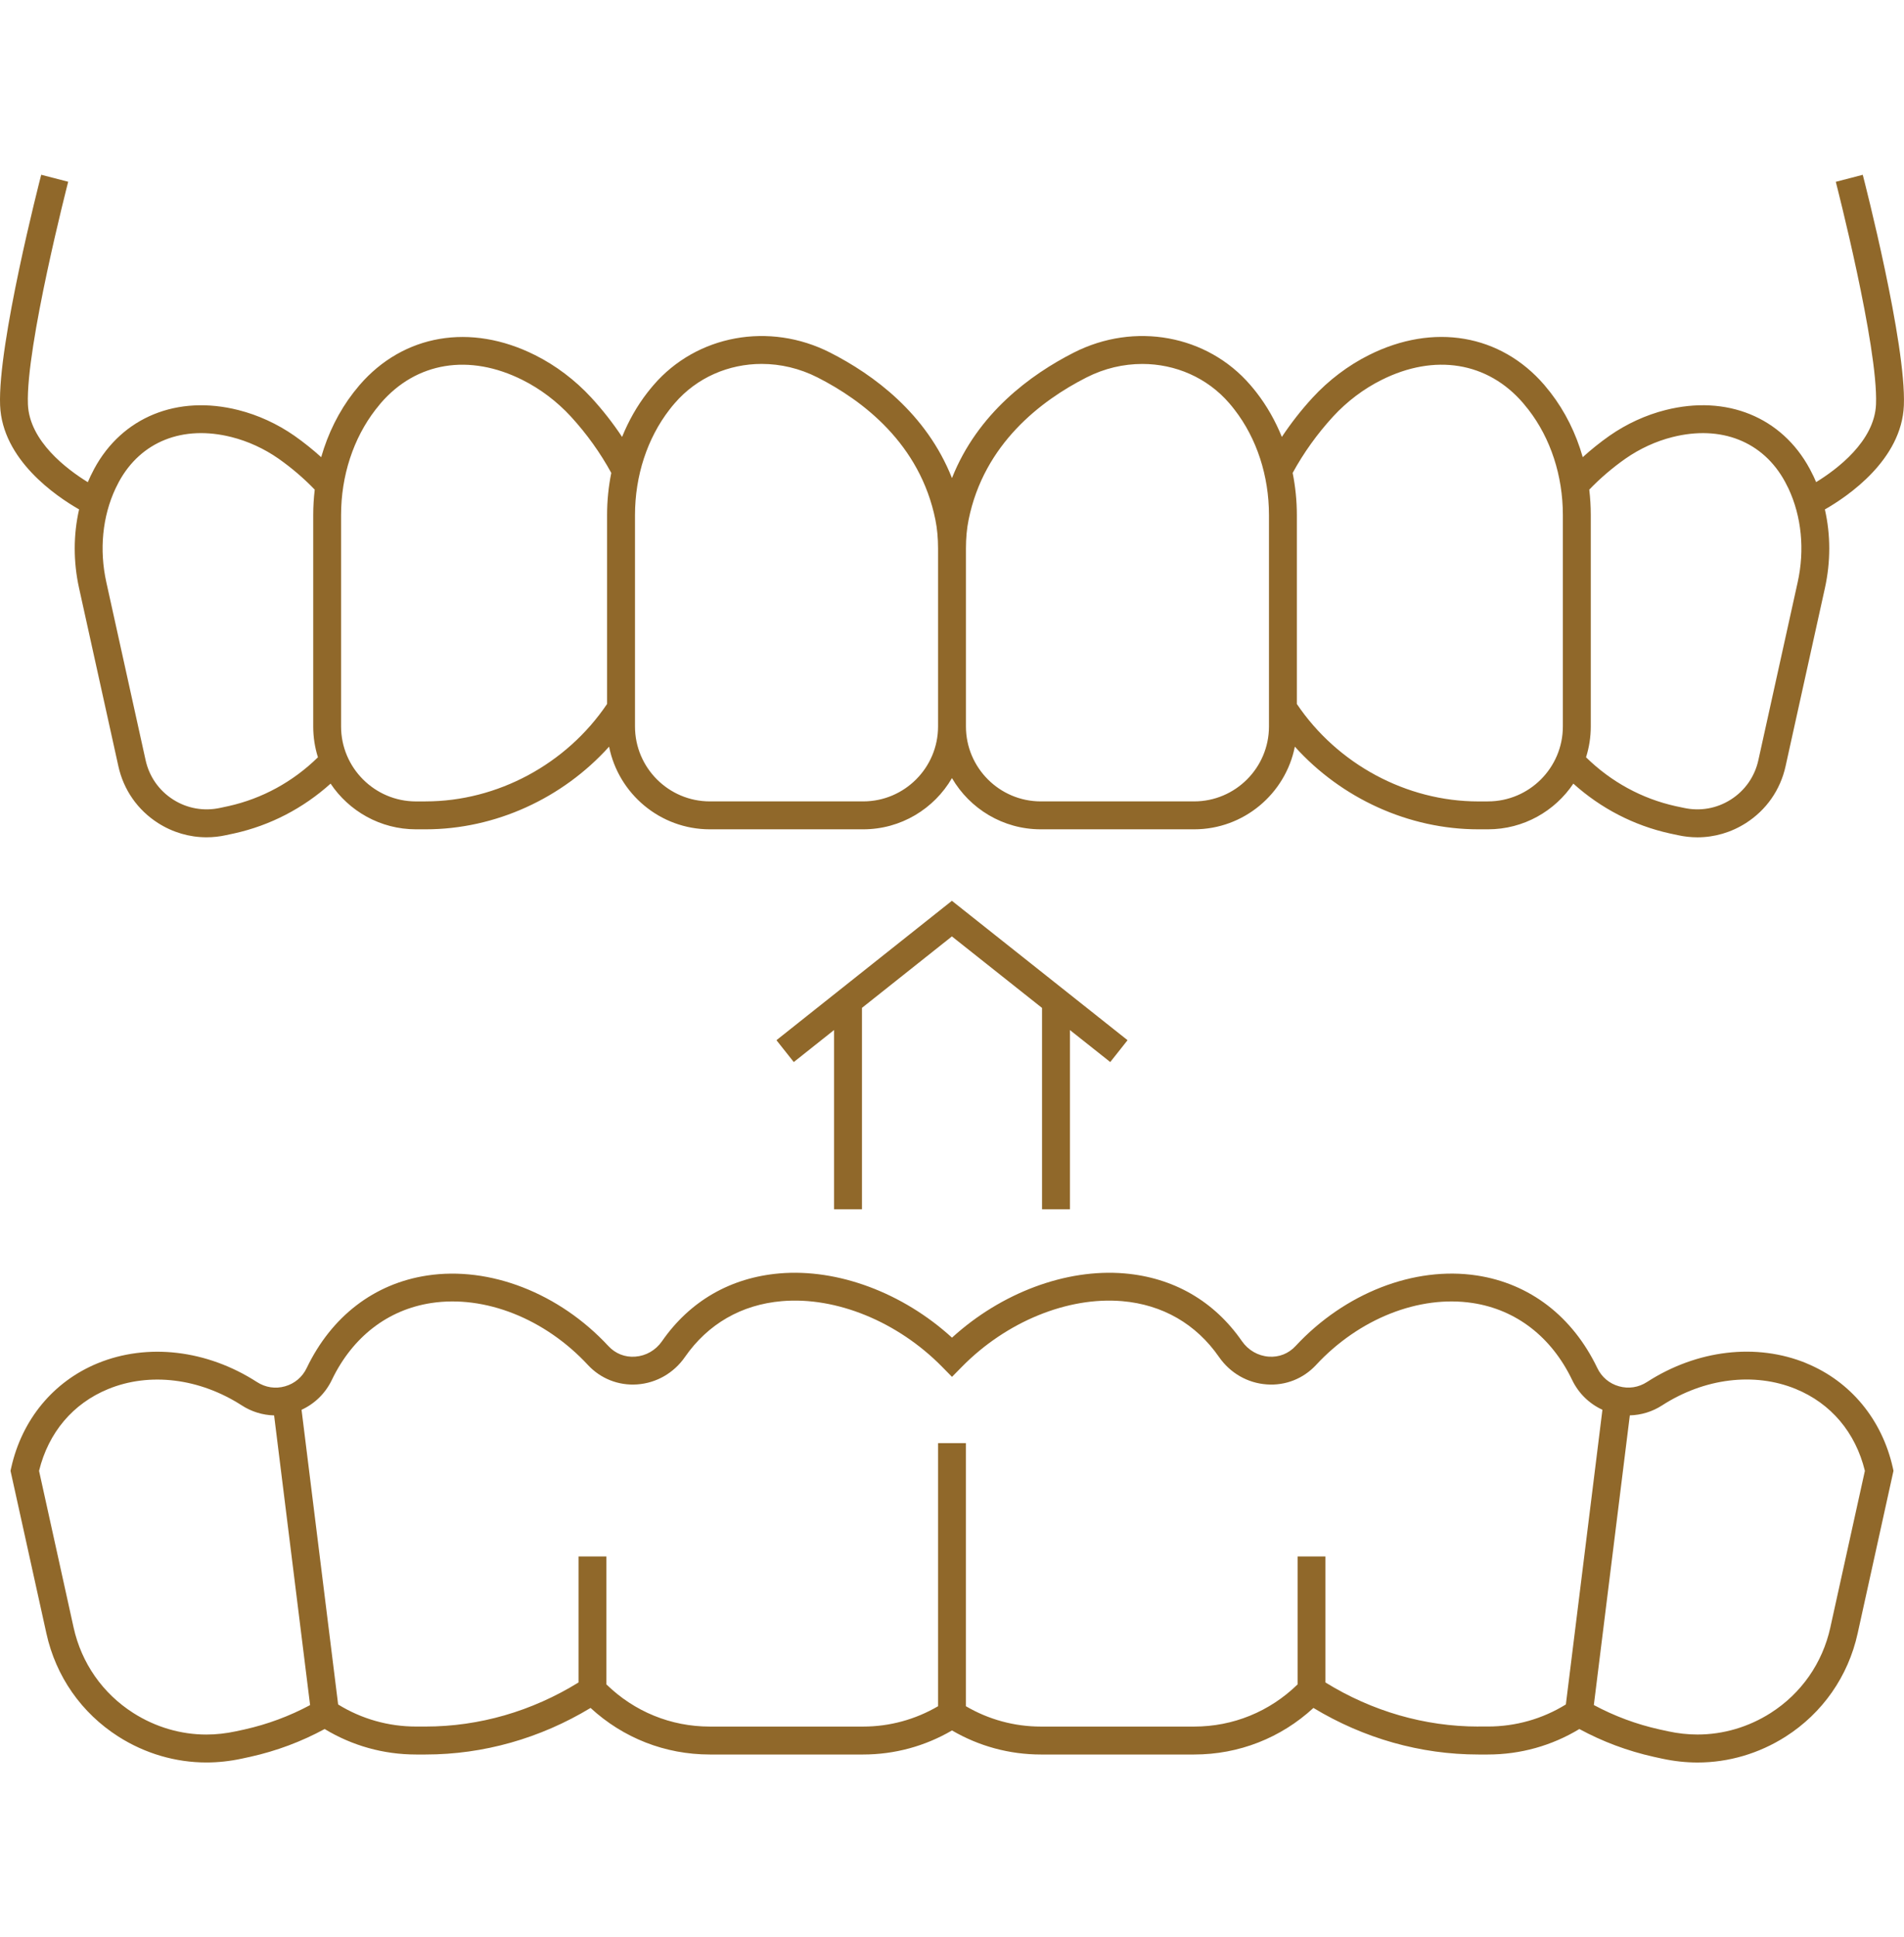
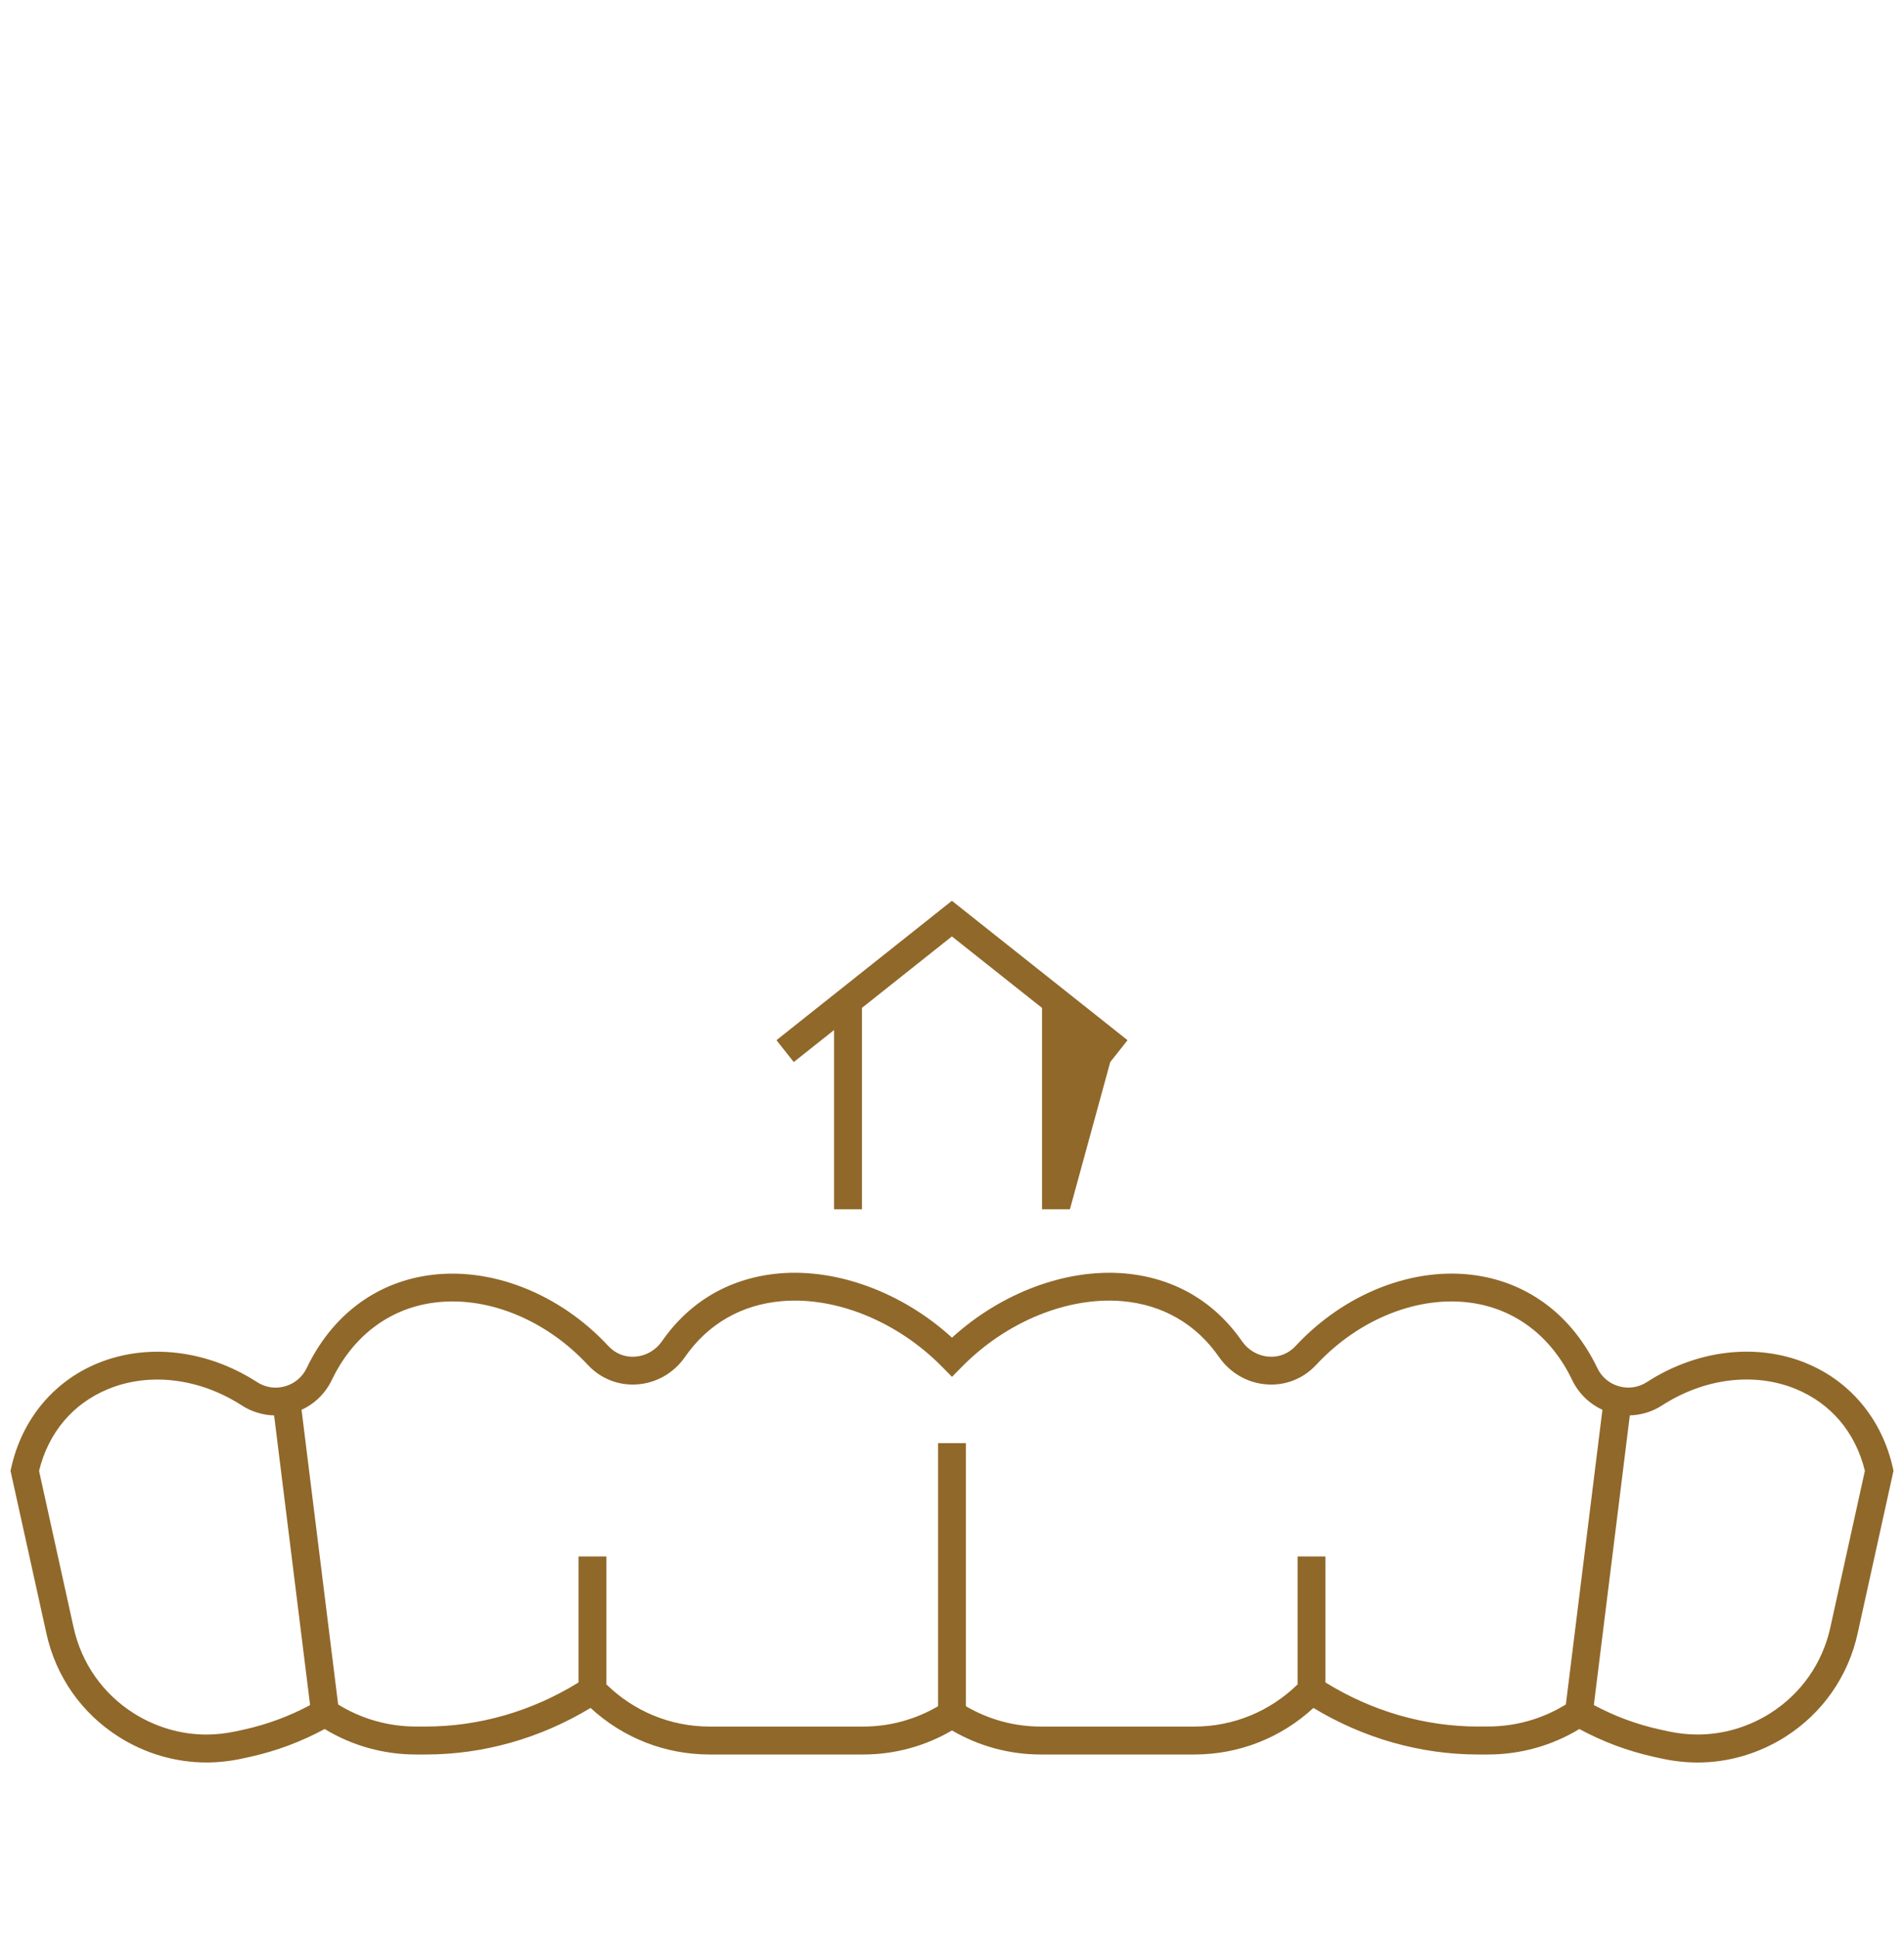
<svg xmlns="http://www.w3.org/2000/svg" width="59" height="60" viewBox="0 0 59 60" fill="none">
-   <path d="M56.886 5.629C56.899 5.68 58.203 10.741 58.133 12.52C58.088 13.665 56.921 14.537 56.277 14.932C56.252 14.872 56.226 14.813 56.198 14.754L56.19 14.739C56.156 14.67 56.118 14.595 56.081 14.523L56.077 14.517C55.213 12.918 53.503 12.221 51.612 12.699C51.002 12.852 50.401 13.128 49.874 13.496C49.582 13.701 49.305 13.924 49.045 14.159C48.836 13.424 48.498 12.742 48.045 12.157L48.041 12.152C47.981 12.077 47.919 11.999 47.852 11.92C46.497 10.351 44.416 9.997 42.423 10.995C41.779 11.316 41.174 11.773 40.673 12.317C40.321 12.7 40.003 13.107 39.721 13.532C39.52 13.035 39.258 12.572 38.936 12.157C38.874 12.077 38.809 11.998 38.743 11.922C37.408 10.374 35.159 9.962 33.273 10.921C31.934 11.602 30.293 12.804 29.499 14.807C28.706 12.804 27.064 11.602 25.725 10.921C23.84 9.962 21.591 10.374 20.255 11.922C20.19 11.997 20.125 12.077 20.062 12.157C19.741 12.571 19.478 13.035 19.277 13.532C18.995 13.107 18.677 12.7 18.324 12.316C17.824 11.773 17.219 11.316 16.576 10.996C14.582 9.998 12.502 10.352 11.142 11.926C11.079 12 11.017 12.078 10.957 12.153L10.953 12.158C10.501 12.742 10.163 13.424 9.953 14.159C9.693 13.924 9.416 13.702 9.123 13.496C8.596 13.129 7.996 12.853 7.386 12.7C5.496 12.222 3.785 12.918 2.921 14.517L2.918 14.523C2.879 14.597 2.841 14.675 2.805 14.746L2.801 14.755C2.773 14.814 2.747 14.874 2.721 14.934C2.077 14.537 0.911 13.666 0.865 12.521C0.796 10.741 2.1 5.681 2.113 5.629L1.277 5.413C1.222 5.626 -0.072 10.648 0.003 12.553C0.07 14.236 1.733 15.367 2.451 15.777C2.272 16.559 2.269 17.398 2.451 18.219L3.668 23.73C3.829 24.463 4.266 25.088 4.898 25.491C5.354 25.782 5.873 25.932 6.4 25.932C6.603 25.932 6.807 25.91 7.009 25.865L7.265 25.81C8.374 25.564 9.393 25.035 10.244 24.27C10.816 25.123 11.789 25.685 12.89 25.685H13.19C15.346 25.685 17.432 24.726 18.874 23.125C19.165 24.583 20.455 25.685 21.997 25.685H26.747C27.921 25.685 28.947 25.047 29.499 24.099C30.052 25.047 31.078 25.685 32.251 25.685H37.002C38.544 25.685 39.833 24.583 40.124 23.125C41.566 24.726 43.653 25.685 45.808 25.685H46.108C47.21 25.685 48.182 25.122 48.754 24.27C49.605 25.035 50.624 25.564 51.736 25.811L51.987 25.865C52.19 25.91 52.395 25.933 52.598 25.933C53.126 25.933 53.644 25.783 54.1 25.492C54.732 25.089 55.169 24.464 55.33 23.732L56.548 18.22C56.73 17.399 56.728 16.561 56.548 15.778C57.265 15.368 58.929 14.238 58.996 12.555C59.071 10.649 57.778 5.627 57.722 5.414L56.886 5.631V5.629ZM7.08 24.966L6.825 25.021C6.319 25.132 5.8 25.041 5.363 24.762C4.926 24.483 4.624 24.051 4.512 23.544L3.295 18.033C3.072 17.026 3.174 15.994 3.581 15.127C3.614 15.062 3.648 14.992 3.683 14.925C4.361 13.675 5.667 13.155 7.176 13.537C7.685 13.665 8.188 13.896 8.628 14.203C9.039 14.492 9.416 14.815 9.753 15.165C9.722 15.424 9.706 15.687 9.706 15.952V22.5C9.706 22.832 9.757 23.153 9.852 23.454C9.078 24.213 8.123 24.734 7.081 24.966H7.08ZM13.19 24.821H12.89C11.611 24.821 10.569 23.779 10.569 22.5V15.952C10.569 14.737 10.948 13.578 11.635 12.689C11.689 12.62 11.747 12.549 11.8 12.485C12.901 11.211 14.541 10.942 16.191 11.768C16.741 12.043 17.26 12.434 17.689 12.9C18.183 13.439 18.603 14.026 18.942 14.647C18.856 15.071 18.812 15.508 18.812 15.951V21.802C17.556 23.666 15.414 24.82 13.189 24.82L13.19 24.821ZM29.068 22.5C29.068 23.779 28.027 24.82 26.748 24.82H21.997C20.718 24.82 19.677 23.779 19.677 22.5V15.952C19.677 14.736 20.057 13.575 20.746 12.686C20.799 12.617 20.854 12.549 20.91 12.486C21.594 11.692 22.581 11.271 23.602 11.271C24.185 11.271 24.778 11.408 25.334 11.69C26.738 12.404 28.511 13.748 28.986 16.1C29.041 16.373 29.068 16.665 29.068 16.991V22.5ZM39.322 22.5C39.322 23.779 38.282 24.82 37.002 24.82H32.252C30.973 24.82 29.932 23.779 29.932 22.5V16.991C29.932 16.669 29.959 16.37 30.014 16.1C30.489 13.748 32.262 12.404 33.666 11.691C34.221 11.408 34.815 11.272 35.397 11.272C36.418 11.272 37.405 11.693 38.09 12.486C38.146 12.551 38.201 12.618 38.254 12.687C38.943 13.576 39.322 14.736 39.322 15.953V22.501V22.5ZM46.109 24.821H45.809C43.584 24.821 41.442 23.667 40.186 21.803V15.952C40.186 15.509 40.141 15.071 40.056 14.647C40.395 14.027 40.815 13.44 41.309 12.901C41.739 12.434 42.257 12.043 42.809 11.768C44.457 10.942 46.098 11.211 47.194 12.48C47.252 12.549 47.31 12.62 47.364 12.689C48.051 13.578 48.429 14.736 48.429 15.951V22.499C48.429 23.779 47.388 24.82 46.109 24.82V24.821ZM55.705 18.033L54.487 23.544C54.375 24.051 54.073 24.484 53.636 24.762C53.199 25.041 52.68 25.133 52.172 25.02L51.921 24.967C50.876 24.735 49.922 24.214 49.147 23.454C49.242 23.152 49.294 22.832 49.294 22.5V15.952C49.294 15.687 49.278 15.424 49.247 15.165C49.583 14.815 49.96 14.492 50.37 14.204C50.812 13.896 51.314 13.665 51.824 13.537C53.334 13.156 54.639 13.675 55.316 14.925C55.35 14.991 55.385 15.059 55.419 15.127C55.826 15.995 55.928 17.027 55.705 18.033V18.033Z" fill="#90682A" />
-   <path d="M33.154 37.452V31.902L34.404 32.893L34.94 32.216L29.497 27.899L24.06 32.216L24.597 32.893L25.846 31.901V37.452H26.71V31.215L29.497 29.002L32.29 31.217V37.452H33.154Z" fill="#90682A" />
+   <path d="M33.154 37.452L34.404 32.893L34.94 32.216L29.497 27.899L24.06 32.216L24.597 32.893L25.846 31.901V37.452H26.71V31.215L29.497 29.002L32.29 31.217V37.452H33.154Z" fill="#90682A" />
  <path d="M55.973 42.22C54.429 41.587 52.584 41.804 51.037 42.802C50.774 42.972 50.466 43.019 50.168 42.935C49.87 42.852 49.631 42.65 49.495 42.367C48.728 40.769 47.402 39.752 45.761 39.503C43.822 39.209 41.67 40.048 40.145 41.69C39.928 41.923 39.634 42.04 39.317 42.017C38.983 41.993 38.679 41.818 38.484 41.537C37.621 40.294 36.362 39.569 34.845 39.439C33.034 39.285 31.021 40.041 29.5 41.429C27.979 40.041 25.966 39.284 24.155 39.439C22.638 39.569 21.379 40.294 20.515 41.537C20.32 41.819 20.016 41.994 19.683 42.017C19.366 42.041 19.071 41.924 18.854 41.691C17.33 40.048 15.177 39.21 13.238 39.504C11.597 39.752 10.271 40.77 9.504 42.369C9.369 42.65 9.13 42.852 8.832 42.936C8.534 43.021 8.225 42.973 7.962 42.803C6.415 41.806 4.57 41.589 3.027 42.222C1.658 42.784 0.68 43.963 0.347 45.459L0.326 45.553L1.438 50.59C1.731 51.92 2.523 53.054 3.67 53.785C4.494 54.309 5.437 54.586 6.398 54.586C6.758 54.586 7.127 54.546 7.494 54.467L7.761 54.409C8.569 54.229 9.341 53.94 10.06 53.55C10.914 54.067 11.886 54.339 12.89 54.339H13.19C14.978 54.339 16.737 53.841 18.3 52.897C19.312 53.829 20.612 54.339 21.995 54.339H26.747C27.719 54.339 28.665 54.082 29.5 53.594C30.335 54.082 31.281 54.339 32.253 54.339H37.004C38.388 54.339 39.688 53.829 40.7 52.897C42.263 53.841 44.022 54.339 45.81 54.339H46.109C47.113 54.339 48.086 54.067 48.94 53.55C49.659 53.94 50.432 54.229 51.241 54.41L51.507 54.468C51.874 54.547 52.242 54.587 52.603 54.587C53.563 54.587 54.507 54.31 55.332 53.785C56.477 53.054 57.27 51.92 57.563 50.591L58.674 45.553L58.654 45.459C58.319 43.964 57.343 42.784 55.974 42.222L55.973 42.22ZM7.574 53.564L7.31 53.621C7.003 53.687 6.696 53.721 6.396 53.721C5.6 53.721 4.817 53.49 4.132 53.054C3.181 52.449 2.523 51.506 2.28 50.403L1.21 45.554C1.502 44.366 2.26 43.468 3.353 43.02C4.635 42.494 6.183 42.684 7.492 43.527C7.795 43.723 8.142 43.828 8.494 43.837L9.609 52.809C8.97 53.151 8.287 53.405 7.574 53.564V53.564ZM45.809 53.473C44.151 53.473 42.518 53.001 41.072 52.108V48.206H40.209V52.168C39.343 53.011 38.212 53.474 37.004 53.474H32.252C31.433 53.474 30.635 53.256 29.931 52.844V44.696H29.068V52.844C28.364 53.256 27.567 53.474 26.747 53.474H21.995C20.788 53.474 19.657 53.011 18.791 52.168V48.206H17.927V52.108C16.481 53.001 14.848 53.473 13.19 53.473H12.89C12.034 53.473 11.203 53.237 10.478 52.79L9.344 43.663C9.751 43.477 10.085 43.151 10.282 42.74C10.922 41.407 12.017 40.561 13.367 40.356C15.028 40.104 16.888 40.841 18.221 42.278C18.614 42.7 19.169 42.918 19.744 42.877C20.34 42.835 20.879 42.525 21.224 42.029C21.937 41.003 22.976 40.405 24.228 40.298C25.914 40.154 27.817 40.933 29.192 42.33L29.5 42.643L29.808 42.33C31.182 40.933 33.085 40.155 34.772 40.298C36.024 40.406 37.063 41.003 37.775 42.029C38.121 42.526 38.66 42.836 39.256 42.877C39.831 42.919 40.386 42.7 40.779 42.277C42.112 40.841 43.972 40.104 45.633 40.356C46.982 40.561 48.078 41.407 48.717 42.74C48.914 43.151 49.248 43.476 49.655 43.662L48.522 52.789C47.796 53.237 46.966 53.472 46.109 53.472H45.809V53.473ZM56.718 50.403C56.475 51.506 55.818 52.448 54.867 53.054C54.182 53.49 53.398 53.72 52.602 53.72C52.302 53.72 51.995 53.687 51.688 53.62L51.426 53.563C50.711 53.404 50.027 53.15 49.389 52.807L50.504 43.836C50.856 43.826 51.203 43.722 51.505 43.526C52.815 42.682 54.362 42.492 55.645 43.018C56.738 43.466 57.496 44.364 57.788 45.553L56.718 50.401L56.718 50.403Z" fill="#90682A" />
</svg>